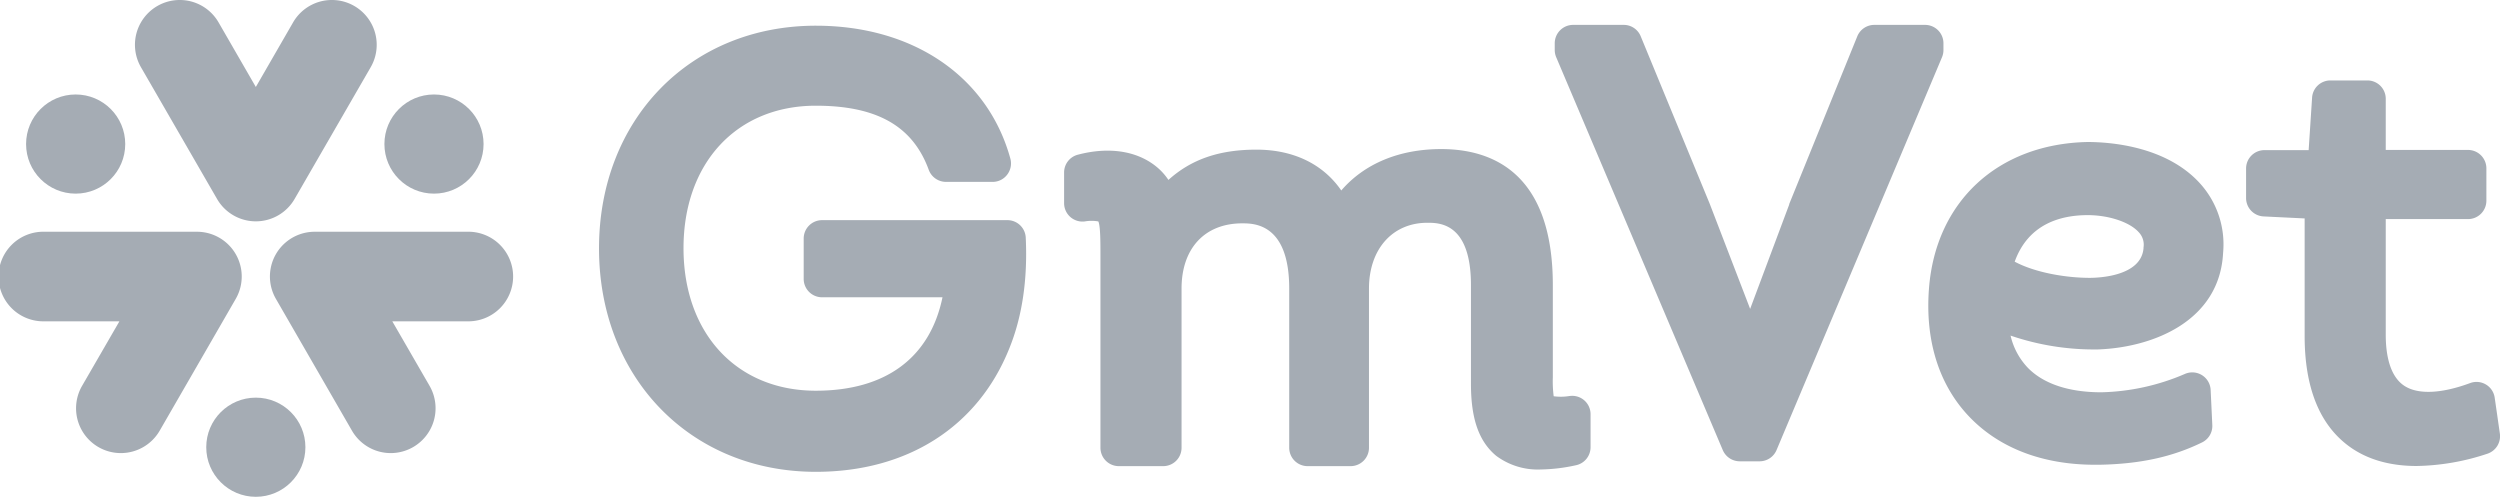
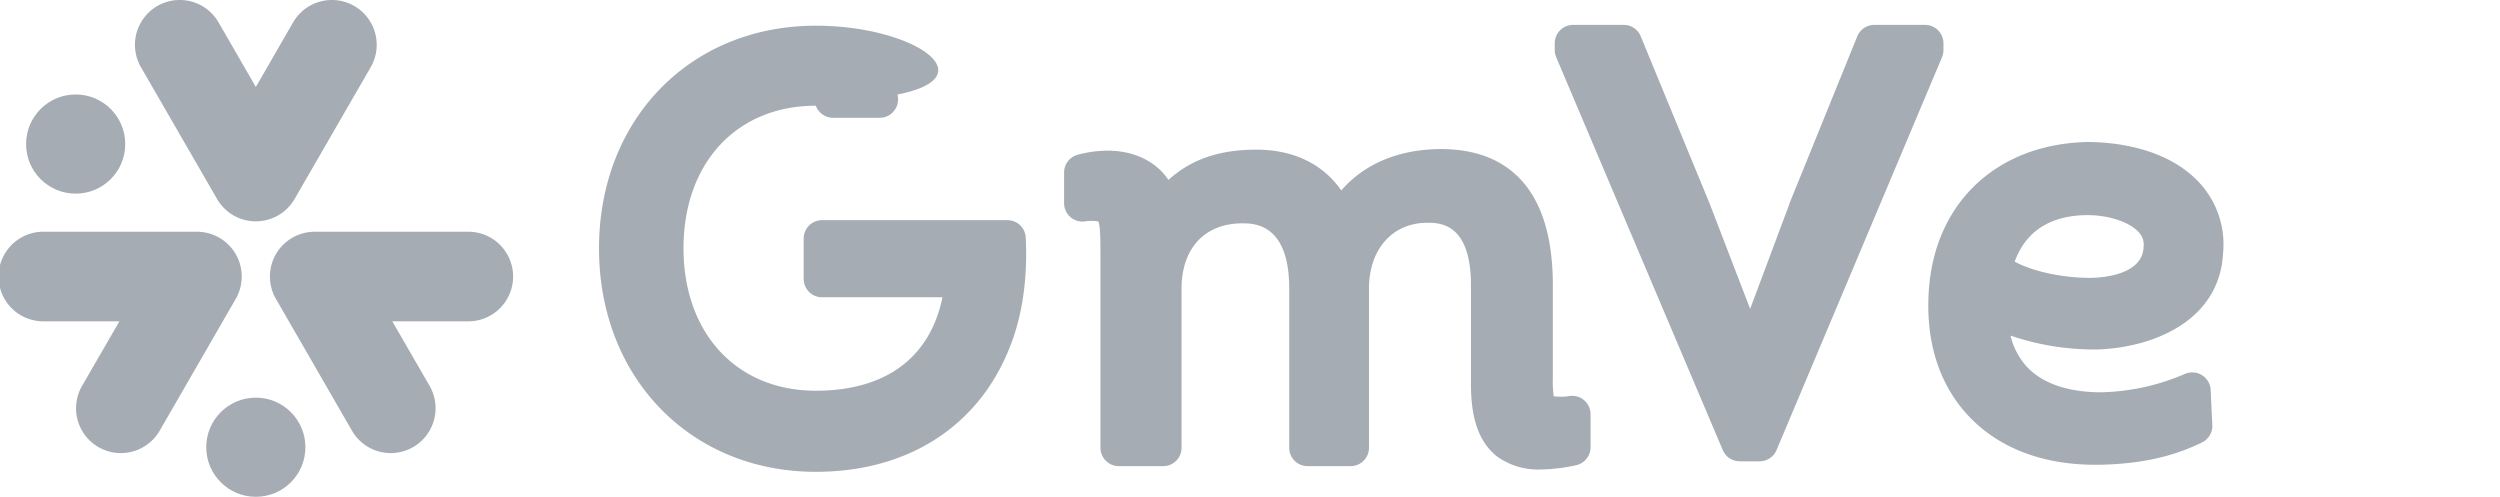
<svg xmlns="http://www.w3.org/2000/svg" viewBox="0 0 523.4 104.01">
  <g id="fd9347dd-54e4-45c9-806e-b4ec0ebbd80b" data-name="Calque 2">
    <g id="bfd7da2d-7867-4eb5-b65b-bb6d67568ef0" data-name="Calque 1">
      <path d="M53.56,46.34a9.37,9.37,0,0,1-8.12-4.69L29.51,14.07A9.38,9.38,0,0,1,45.76,4.69l7.8,13.52,7.8-13.52a9.38,9.38,0,0,1,16.25,9.38L61.68,41.65A9.37,9.37,0,0,1,53.56,46.34Z" style="fill:#a5acb4" />
      <path d="M81.82,94.86a9.38,9.38,0,0,1-8.13-4.69L57.77,62.58a9.37,9.37,0,0,1,8.12-14.06H97.74a9.38,9.38,0,1,1,0,18.75H82.13l7.81,13.52a9.39,9.39,0,0,1-8.12,14.07Z" style="fill:#a5acb4" />
      <path d="M25.3,94.86a9.38,9.38,0,0,1-8.12-14.07L25,67.27H9.38a9.38,9.38,0,1,1,0-18.75H41.23a9.37,9.37,0,0,1,8.12,14.06L33.43,90.17A9.4,9.4,0,0,1,25.3,94.86Z" style="fill:#a5acb4" />
      <circle cx="15.84" cy="30.16" r="10.38" style="fill:#a5acb4" />
-       <circle cx="90.86" cy="30.16" r="10.38" style="fill:#a5acb4" />
      <circle cx="53.56" cy="93.63" r="10.38" style="fill:#a5acb4" />
-       <path d="M210.91,46.09h-38.8a3.85,3.85,0,0,0-3.85,3.85v8.45a3.85,3.85,0,0,0,3.85,3.85h25.21C194.71,74.89,185.44,81.8,170.8,81.8c-16.57,0-27.7-12-27.7-29.84s11.13-29.83,27.7-29.83c12.77,0,20.29,4.26,23.64,13.42a3.86,3.86,0,0,0,3.62,2.53h9.76a3.81,3.81,0,0,0,3.05-1.52,3.86,3.86,0,0,0,.66-3.35C206.82,16.05,191.22,5.38,170.8,5.38,144.5,5.38,125.41,25,125.41,52S144.5,98.78,170.8,98.78c19.12,0,33.87-9.38,40.46-25.72,2.73-6.65,3.91-14.5,3.49-23.3A3.84,3.84,0,0,0,210.91,46.09Z" style="fill:#a5acb4" />
+       <path d="M210.91,46.09h-38.8a3.85,3.85,0,0,0-3.85,3.85v8.45a3.85,3.85,0,0,0,3.85,3.85h25.21C194.71,74.89,185.44,81.8,170.8,81.8c-16.57,0-27.7-12-27.7-29.84s11.13-29.83,27.7-29.83a3.86,3.86,0,0,0,3.62,2.53h9.76a3.81,3.81,0,0,0,3.05-1.52,3.86,3.86,0,0,0,.66-3.35C206.82,16.05,191.22,5.38,170.8,5.38,144.5,5.38,125.41,25,125.41,52S144.5,98.78,170.8,98.78c19.12,0,33.87-9.38,40.46-25.72,2.73-6.65,3.91-14.5,3.49-23.3A3.84,3.84,0,0,0,210.91,46.09Z" style="fill:#a5acb4" />
      <path d="M328.65,82.9a11.34,11.34,0,0,1-3.37.06A24.3,24.3,0,0,1,325.1,79V59.7c0-23.54-12.71-28.49-23.37-28.49-8.83,0-16.12,3.09-20.92,8.67-3.79-5.51-10-8.55-17.76-8.55s-13.62,2-18.43,6.34a12.54,12.54,0,0,0-2.8-3c-4.07-3.14-9.82-3.95-16.17-2.28a3.84,3.84,0,0,0-2.87,3.72v6.43a3.85,3.85,0,0,0,4.32,3.82,8.16,8.16,0,0,1,2.85,0c.44,1,.44,4.32.44,7.29V93.74a3.85,3.85,0,0,0,3.85,3.85h9.29a3.84,3.84,0,0,0,3.84-3.85V60.41c0-8.42,4.87-13.65,12.7-13.65,2.43,0,9.84,0,9.84,13.65V93.74a3.85,3.85,0,0,0,3.85,3.85h9a3.85,3.85,0,0,0,3.85-3.85V60.41c0-8.23,4.91-13.77,12.22-13.77,2.5,0,9.13,0,9.13,13.06V80.41c0,7.3,1.67,12,5.26,15a14.58,14.58,0,0,0,9.38,2.88,36.28,36.28,0,0,0,7.26-.87A3.85,3.85,0,0,0,333,93.62v-6.9a3.84,3.84,0,0,0-4.3-3.82Z" style="fill:#a5acb4" />
      <path d="M406.88,10.48V9.06A3.85,3.85,0,0,0,403,5.21h-10.6a3.85,3.85,0,0,0-3.56,2.4L374.59,42.72a.42.42,0,0,0,0,.1l-8.18,21.85-8.46-22L343.5,7.6a3.83,3.83,0,0,0-3.56-2.39H329.35a3.85,3.85,0,0,0-3.85,3.85v1.42a3.92,3.92,0,0,0,.31,1.51l34.87,82.24a3.87,3.87,0,0,0,3.55,2.35h4.16a3.85,3.85,0,0,0,3.55-2.36L406.57,12A3.87,3.87,0,0,0,406.88,10.48Z" style="fill:#a5acb4" />
      <path d="M437,29.73h0c-18.75.42-31.76,12.47-33.15,30.69-.83,10.82,2.05,20.06,8.32,26.7S427.57,97.3,438.6,97.3h.92c8.48-.15,15.31-1.64,21.51-4.68A3.83,3.83,0,0,0,463.17,89l-.35-7.38a3.85,3.85,0,0,0-5.42-3.32,46.79,46.79,0,0,1-17.47,3.83c-6.82,0-12.14-1.78-15.41-5.16a14.49,14.49,0,0,1-3.59-6.71,54,54,0,0,0,18.16,2.9h.14c11.64-.42,25.49-6,26.2-20.25a19,19,0,0,0-5-14.69C453.32,30.56,441.74,29.73,437,29.73Zm-15.2,25.05c2.88-8,9.76-9.74,15.28-9.74,4.43,0,8.82,1.47,10.69,3.58a3.77,3.77,0,0,1,1,3.18.77.77,0,0,0,0,.15c-.48,5.93-9.48,6.22-11.28,6.22C432.59,58.17,426.11,57.1,421.79,54.78Z" style="fill:#a5acb4" />
-       <path d="M523.37,90.76l-1.08-7.5a3.84,3.84,0,0,0-5.14-3.06c-6.15,2.27-11.09,2.45-13.92.48-3.1-2.16-3.75-6.94-3.75-10.56V45.87H516.7A3.85,3.85,0,0,0,520.55,42V35.24a3.86,3.86,0,0,0-3.85-3.85H499.48V20.68a3.84,3.84,0,0,0-3.85-3.84H487.9a3.84,3.84,0,0,0-3.84,3.59l-.72,11h-9.25a3.85,3.85,0,0,0-3.85,3.85v6.19a3.85,3.85,0,0,0,3.66,3.84l8.6.42V70.35c0,10.83,3.14,18.6,9.33,23.11,3.74,2.73,8.5,4.1,14.1,4.1A49,49,0,0,0,520.73,95,3.86,3.86,0,0,0,523.37,90.76Z" style="fill:#a5acb4" />
    </g>
  </g>
</svg>